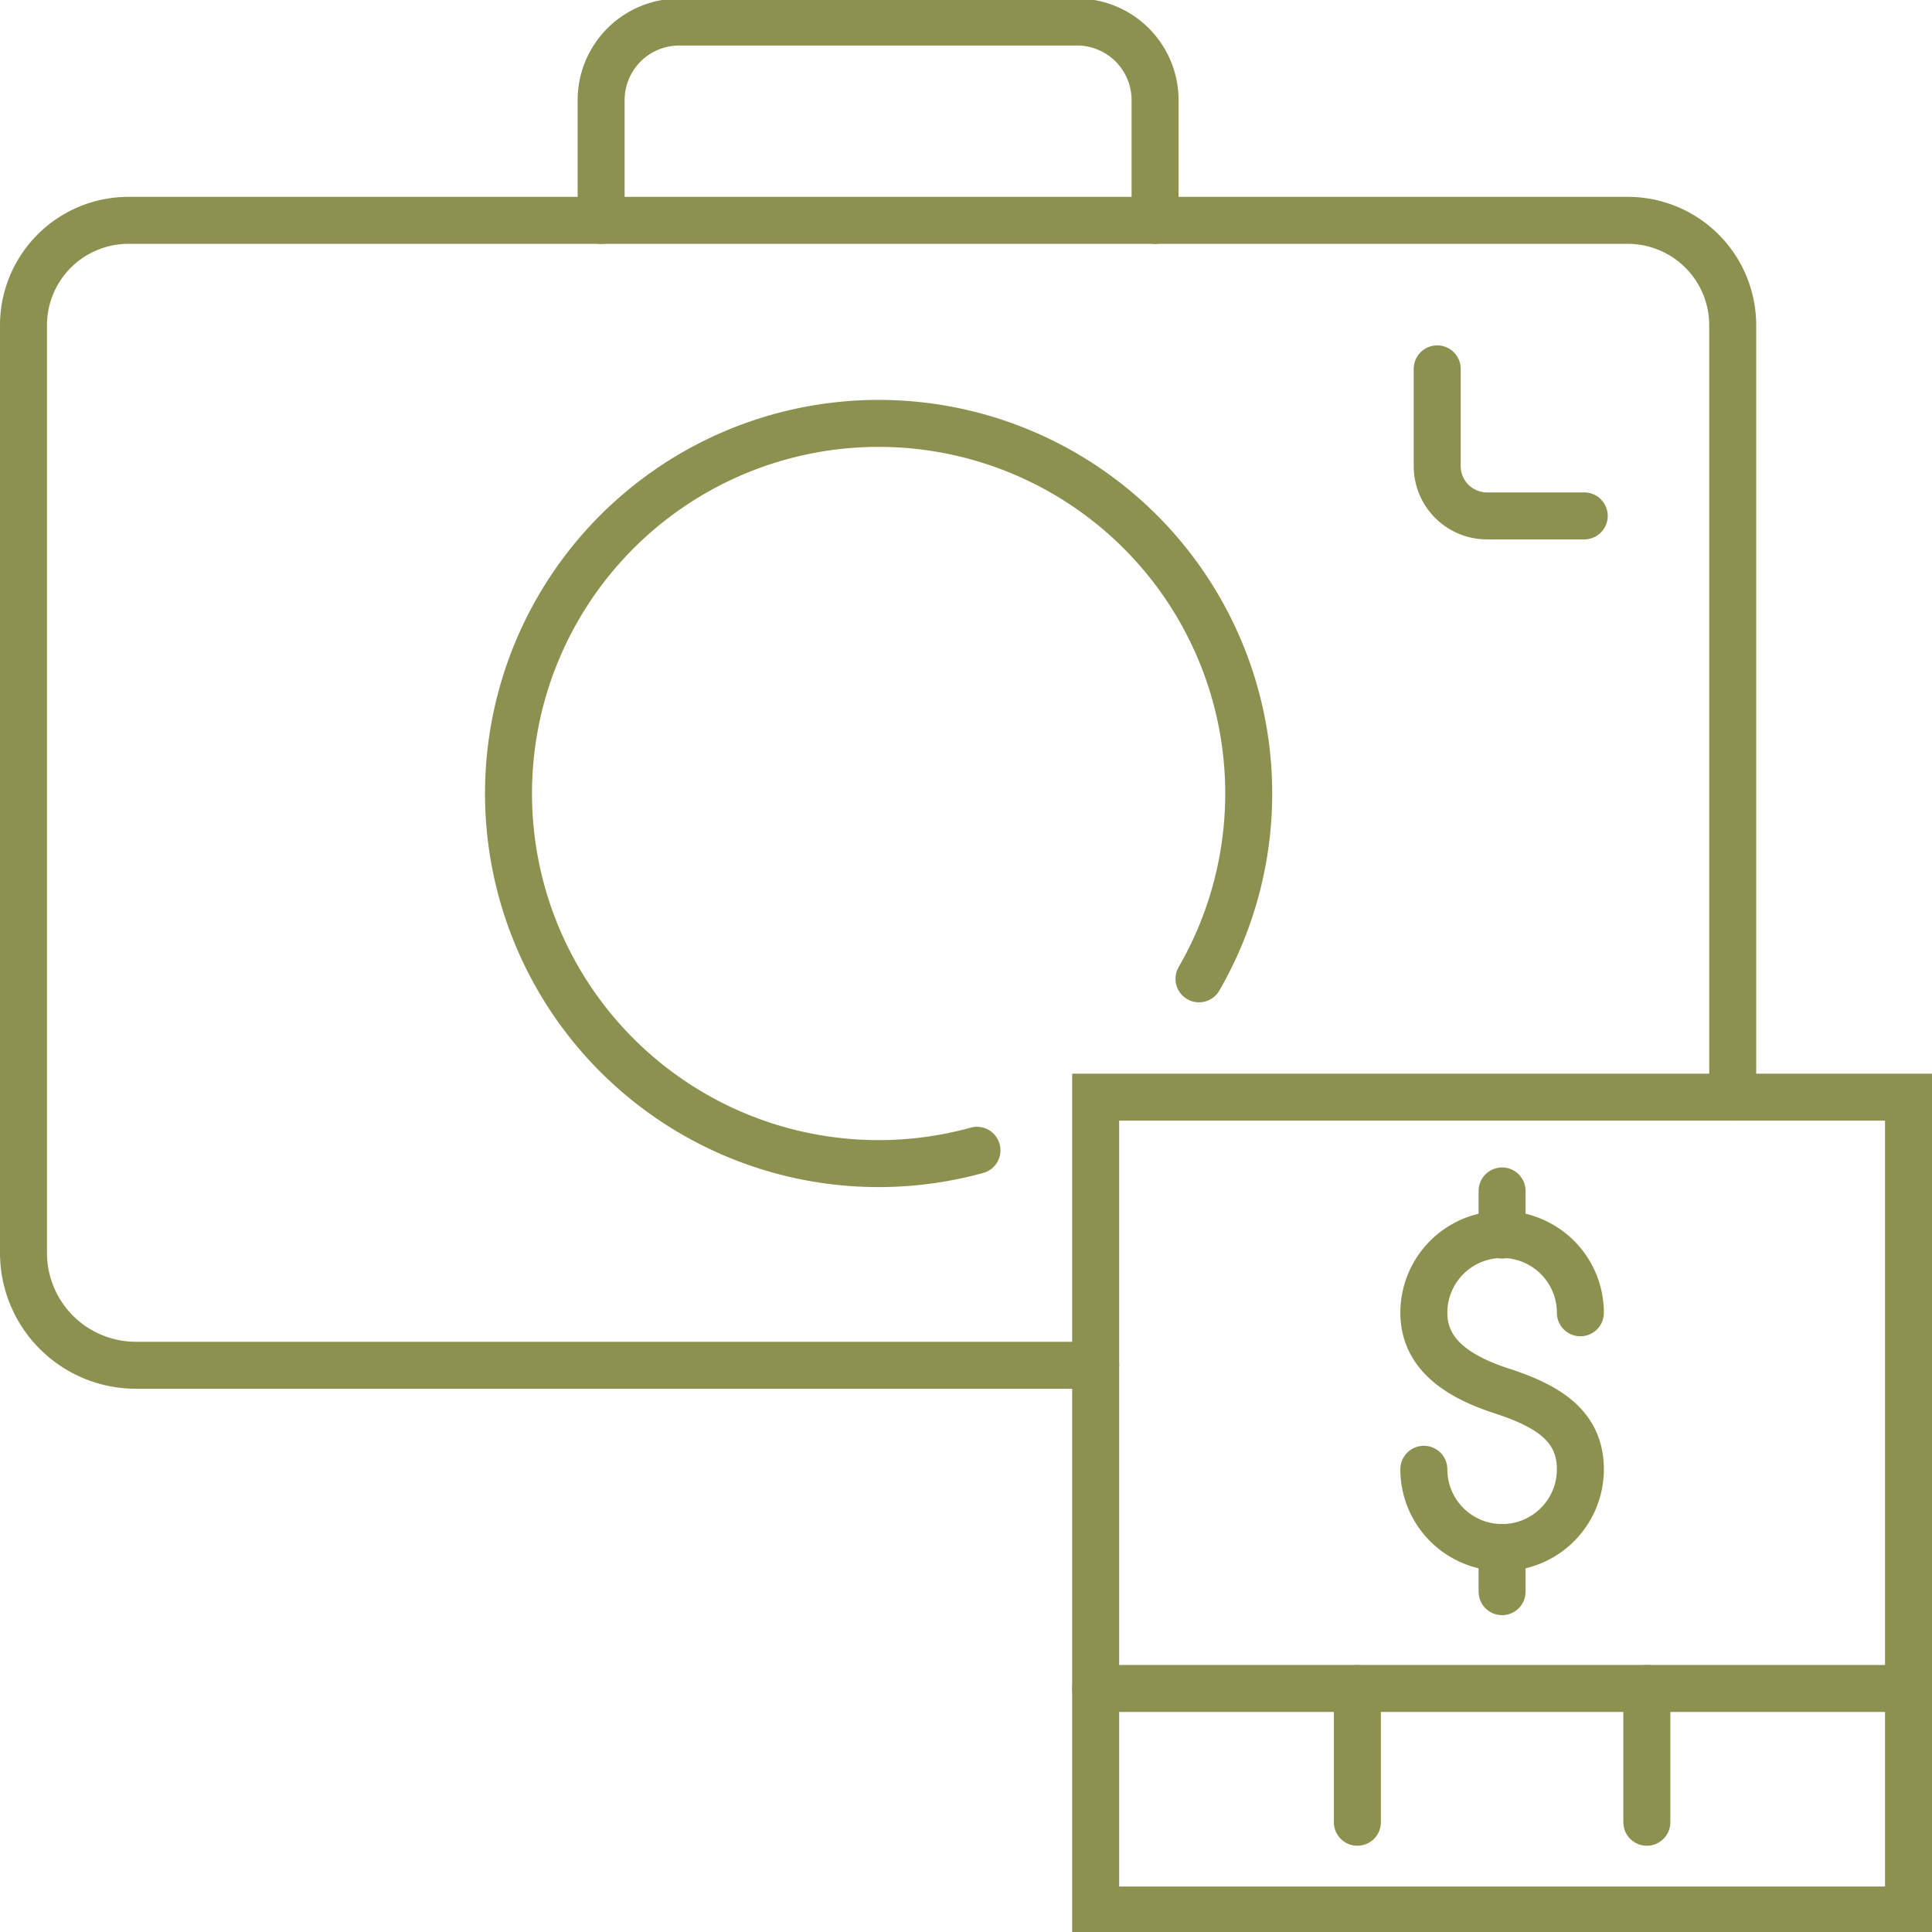
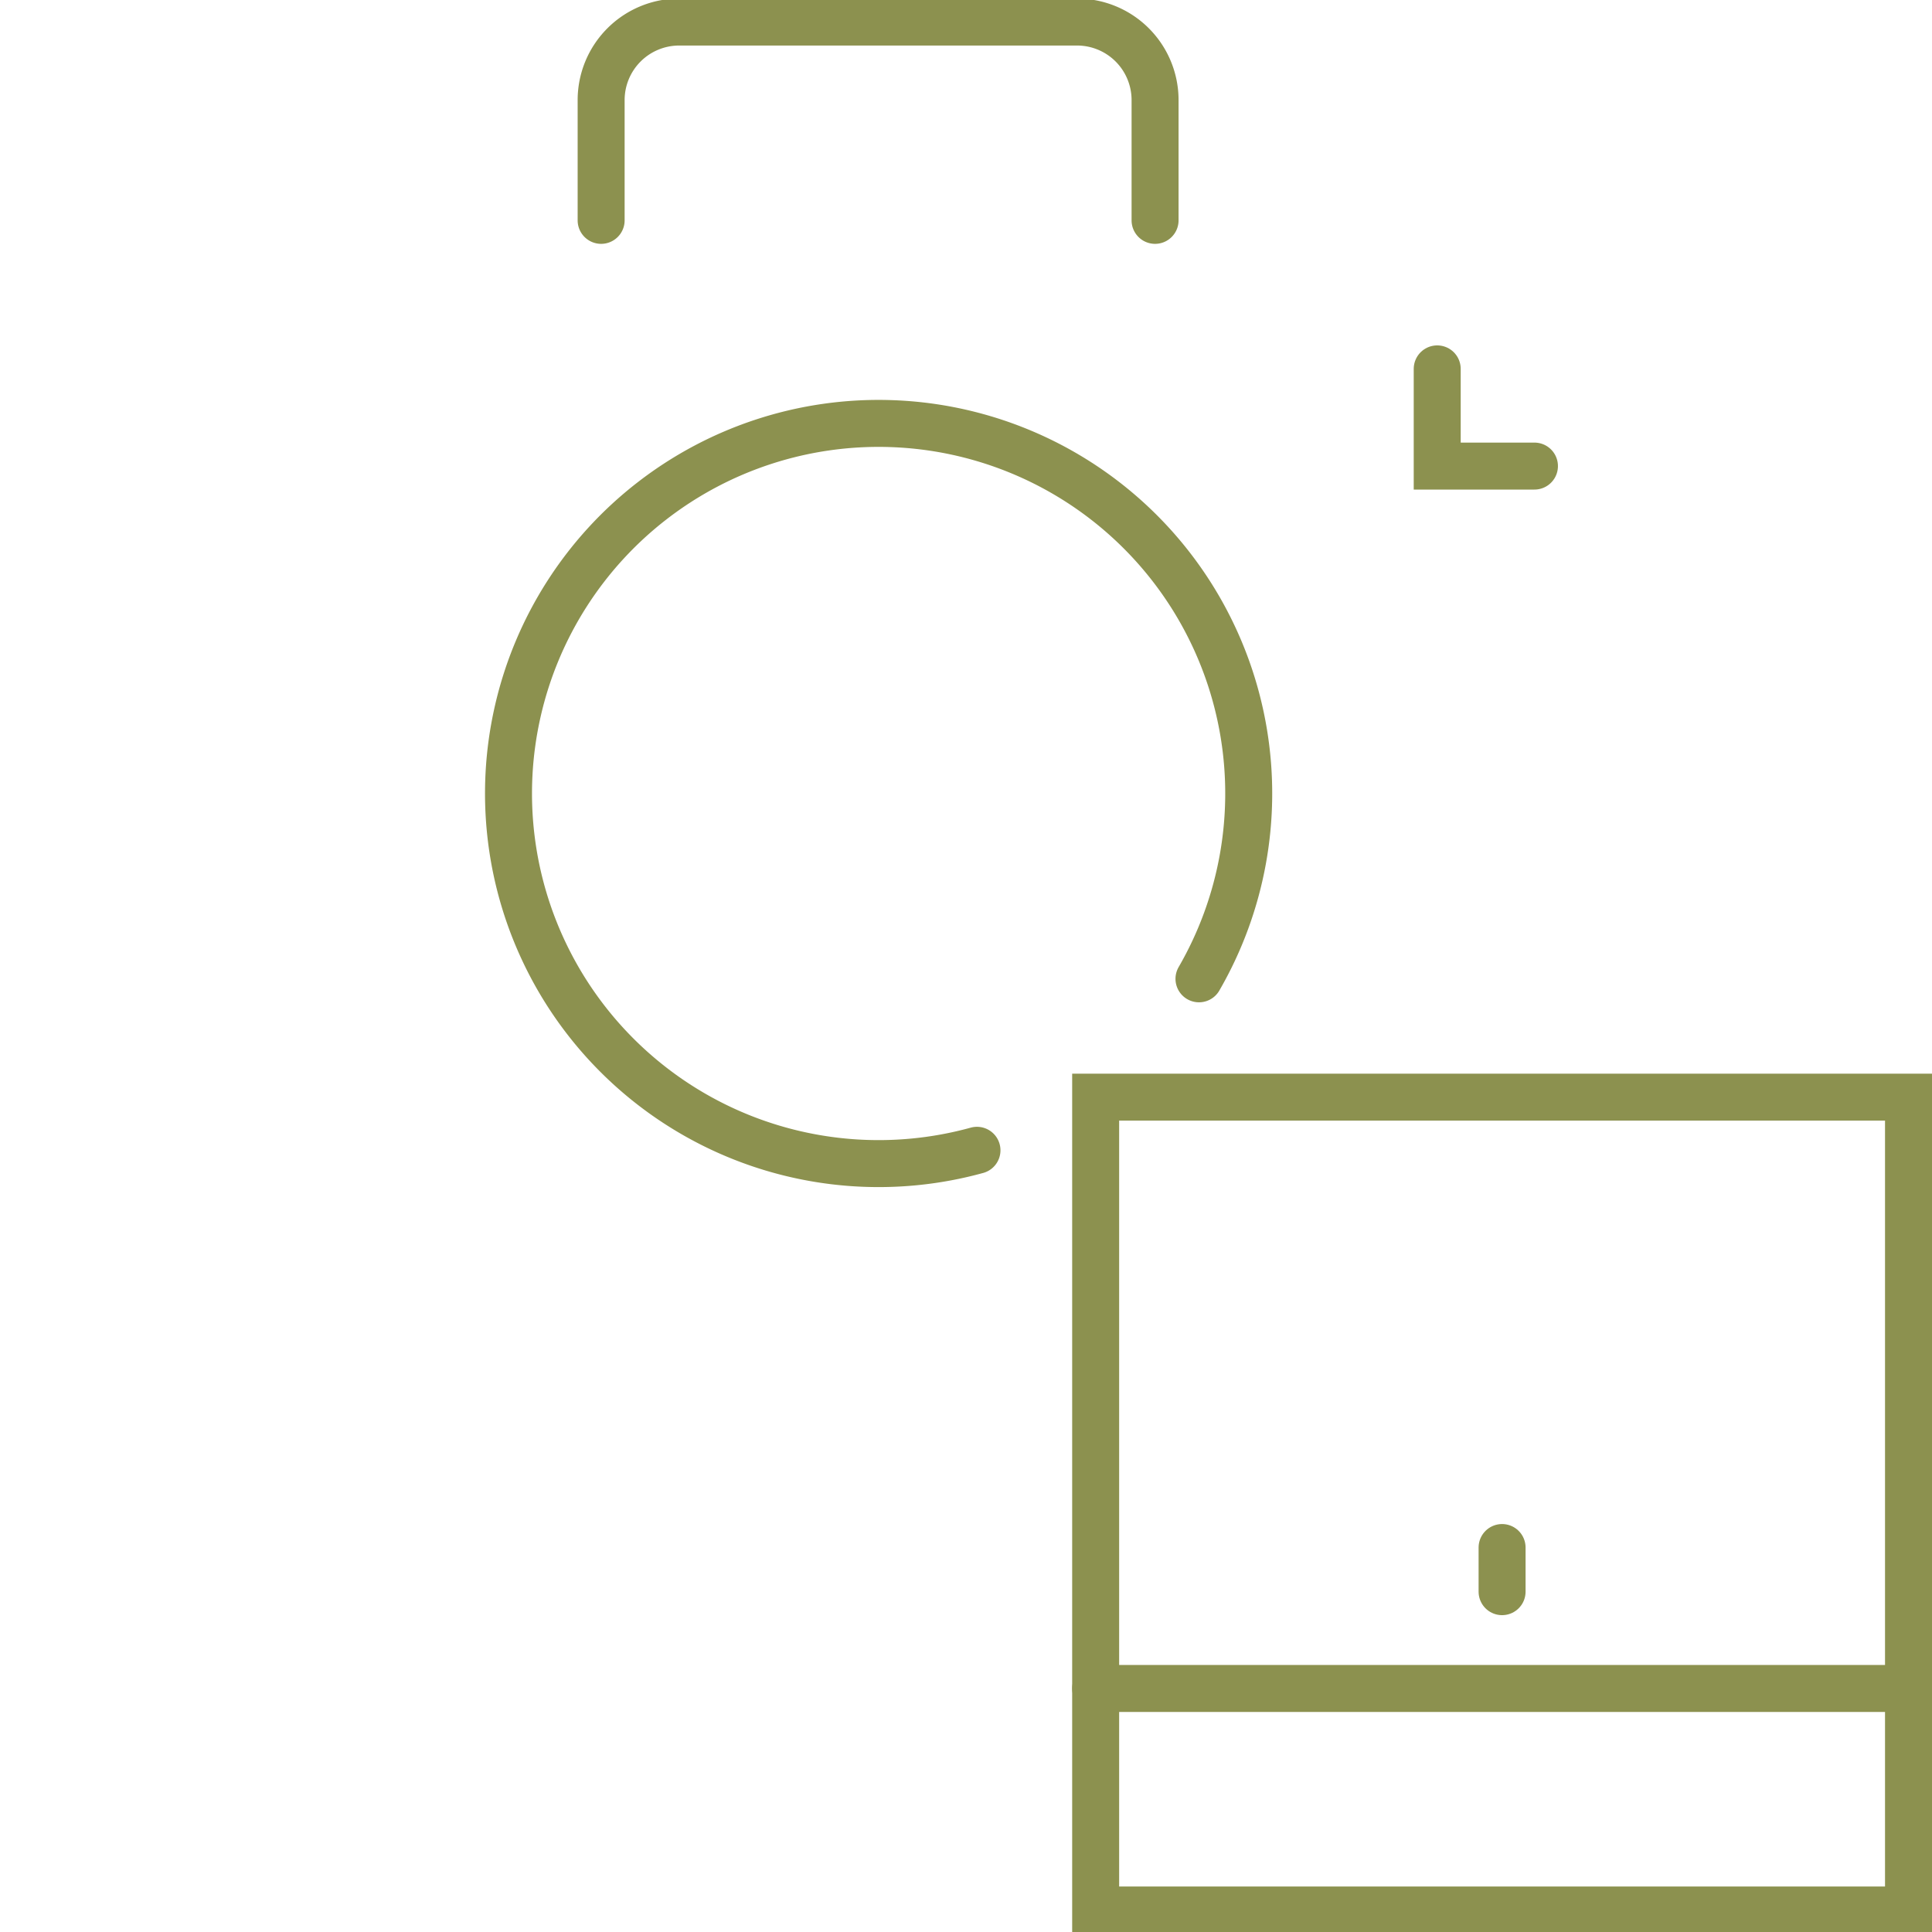
<svg xmlns="http://www.w3.org/2000/svg" preserveAspectRatio="xMidYMid slice" width="120px" height="120px" viewBox="0 0 43.51 43.575">
  <g id="Gruppe_8299" data-name="Gruppe 8299" transform="translate(-95.846 -1091.241)">
-     <path id="Pfad_6954" data-name="Pfad 6954" d="M120.521,1122.02H98.906a2.531,2.531,0,0,1-2.531-2.531V1098.6a2.363,2.363,0,0,1,2.364-2.364h33.766a2.363,2.363,0,0,1,2.363,2.364v17.382" fill="none" stroke="#8c914f" stroke-linecap="round" stroke-miterlimit="10" stroke-width="1.058" />
-     <path id="Pfad_6955" data-name="Pfad 6955" d="M128.213,1099.581v2.189a1.121,1.121,0,0,0,1.121,1.122h2.19" fill="none" stroke="#8c914f" stroke-linecap="round" stroke-miterlimit="10" stroke-width="1.058" />
+     <path id="Pfad_6955" data-name="Pfad 6955" d="M128.213,1099.581v2.189h2.19" fill="none" stroke="#8c914f" stroke-linecap="round" stroke-miterlimit="10" stroke-width="1.058" />
    <path id="Pfad_6956" data-name="Pfad 6956" d="M121.859,1096.236v-2.708a1.757,1.757,0,0,0-1.757-1.758h-8.961a1.758,1.758,0,0,0-1.757,1.758v2.708" fill="none" stroke="#8c914f" stroke-linecap="round" stroke-miterlimit="10" stroke-width="1.058" />
    <path id="Pfad_6957" data-name="Pfad 6957" d="M122.848,1113.317a8.335,8.335,0,1,0-5,3.862" fill="none" stroke="#8c914f" stroke-linecap="round" stroke-miterlimit="10" stroke-width="1.058" />
    <g id="Gruppe_8296" data-name="Gruppe 8296">
      <g id="Gruppe_8295" data-name="Gruppe 8295">
        <g id="Gruppe_8294" data-name="Gruppe 8294">
-           <path id="Pfad_6958" data-name="Pfad 6958" d="M127.912,1124.363a1.762,1.762,0,0,0,3.525,0c0-.973-.723-1.423-1.763-1.762-.925-.3-1.762-.789-1.762-1.763a1.762,1.762,0,0,1,3.525,0" fill="none" stroke="#8c914f" stroke-linecap="round" stroke-miterlimit="10" stroke-width="1.058" />
-           <line id="Linie_2789" data-name="Linie 2789" y2="0.994" transform="translate(129.674 1118.094)" fill="none" stroke="#8c914f" stroke-linecap="round" stroke-miterlimit="10" stroke-width="1.058" />
          <line id="Linie_2790" data-name="Linie 2790" y2="0.994" transform="translate(129.674 1126.125)" fill="none" stroke="#8c914f" stroke-linecap="round" stroke-miterlimit="10" stroke-width="1.058" />
        </g>
      </g>
    </g>
    <g id="Gruppe_8298" data-name="Gruppe 8298">
      <g id="Gruppe_8297" data-name="Gruppe 8297">
        <rect id="Rechteck_2120" data-name="Rechteck 2120" width="18.306" height="18.306" transform="translate(120.521 1115.982)" fill="none" stroke="#8c914f" stroke-linecap="round" stroke-miterlimit="10" stroke-width="1.058" />
        <line id="Linie_2791" data-name="Linie 2791" x2="18.306" transform="translate(120.521 1129.299)" fill="none" stroke="#8c914f" stroke-linecap="round" stroke-miterlimit="10" stroke-width="1.058" />
-         <line id="Linie_2792" data-name="Linie 2792" y2="3.013" transform="translate(126.415 1129.299)" fill="none" stroke="#8c914f" stroke-linecap="round" stroke-miterlimit="10" stroke-width="1.058" />
-         <line id="Linie_2793" data-name="Linie 2793" y2="3.013" transform="translate(132.934 1129.299)" fill="none" stroke="#8c914f" stroke-linecap="round" stroke-miterlimit="10" stroke-width="1.058" />
      </g>
    </g>
  </g>
</svg>